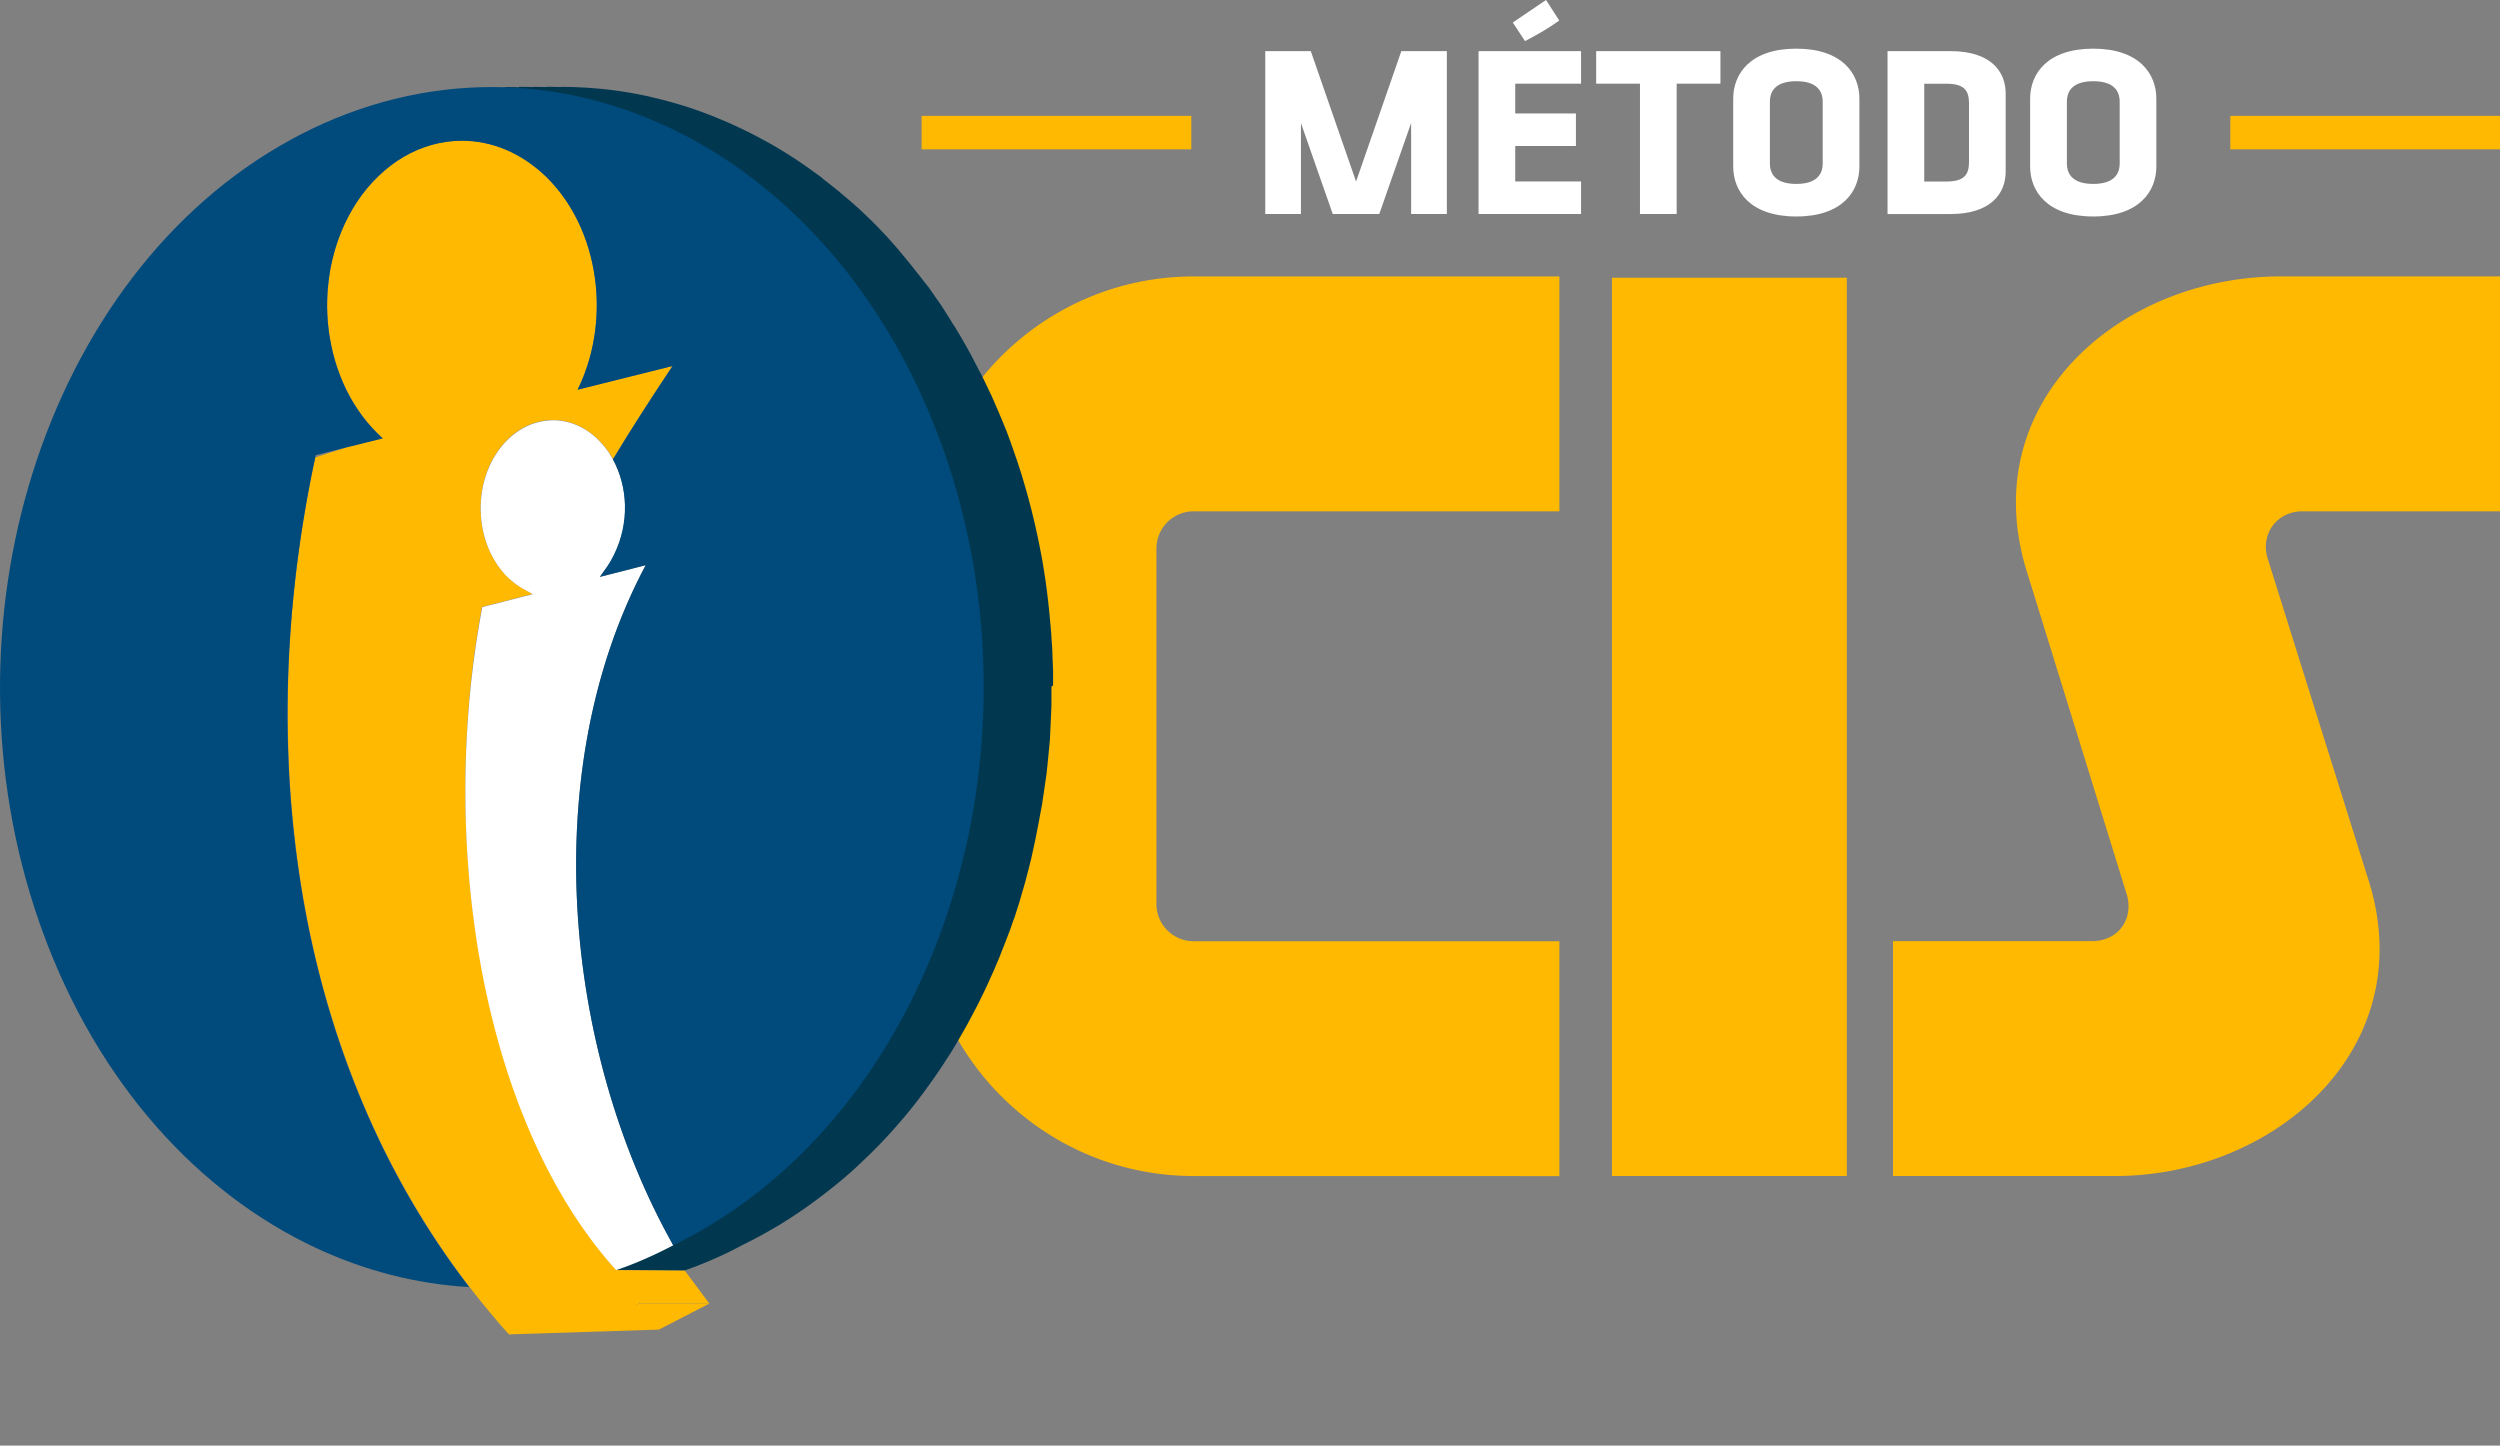
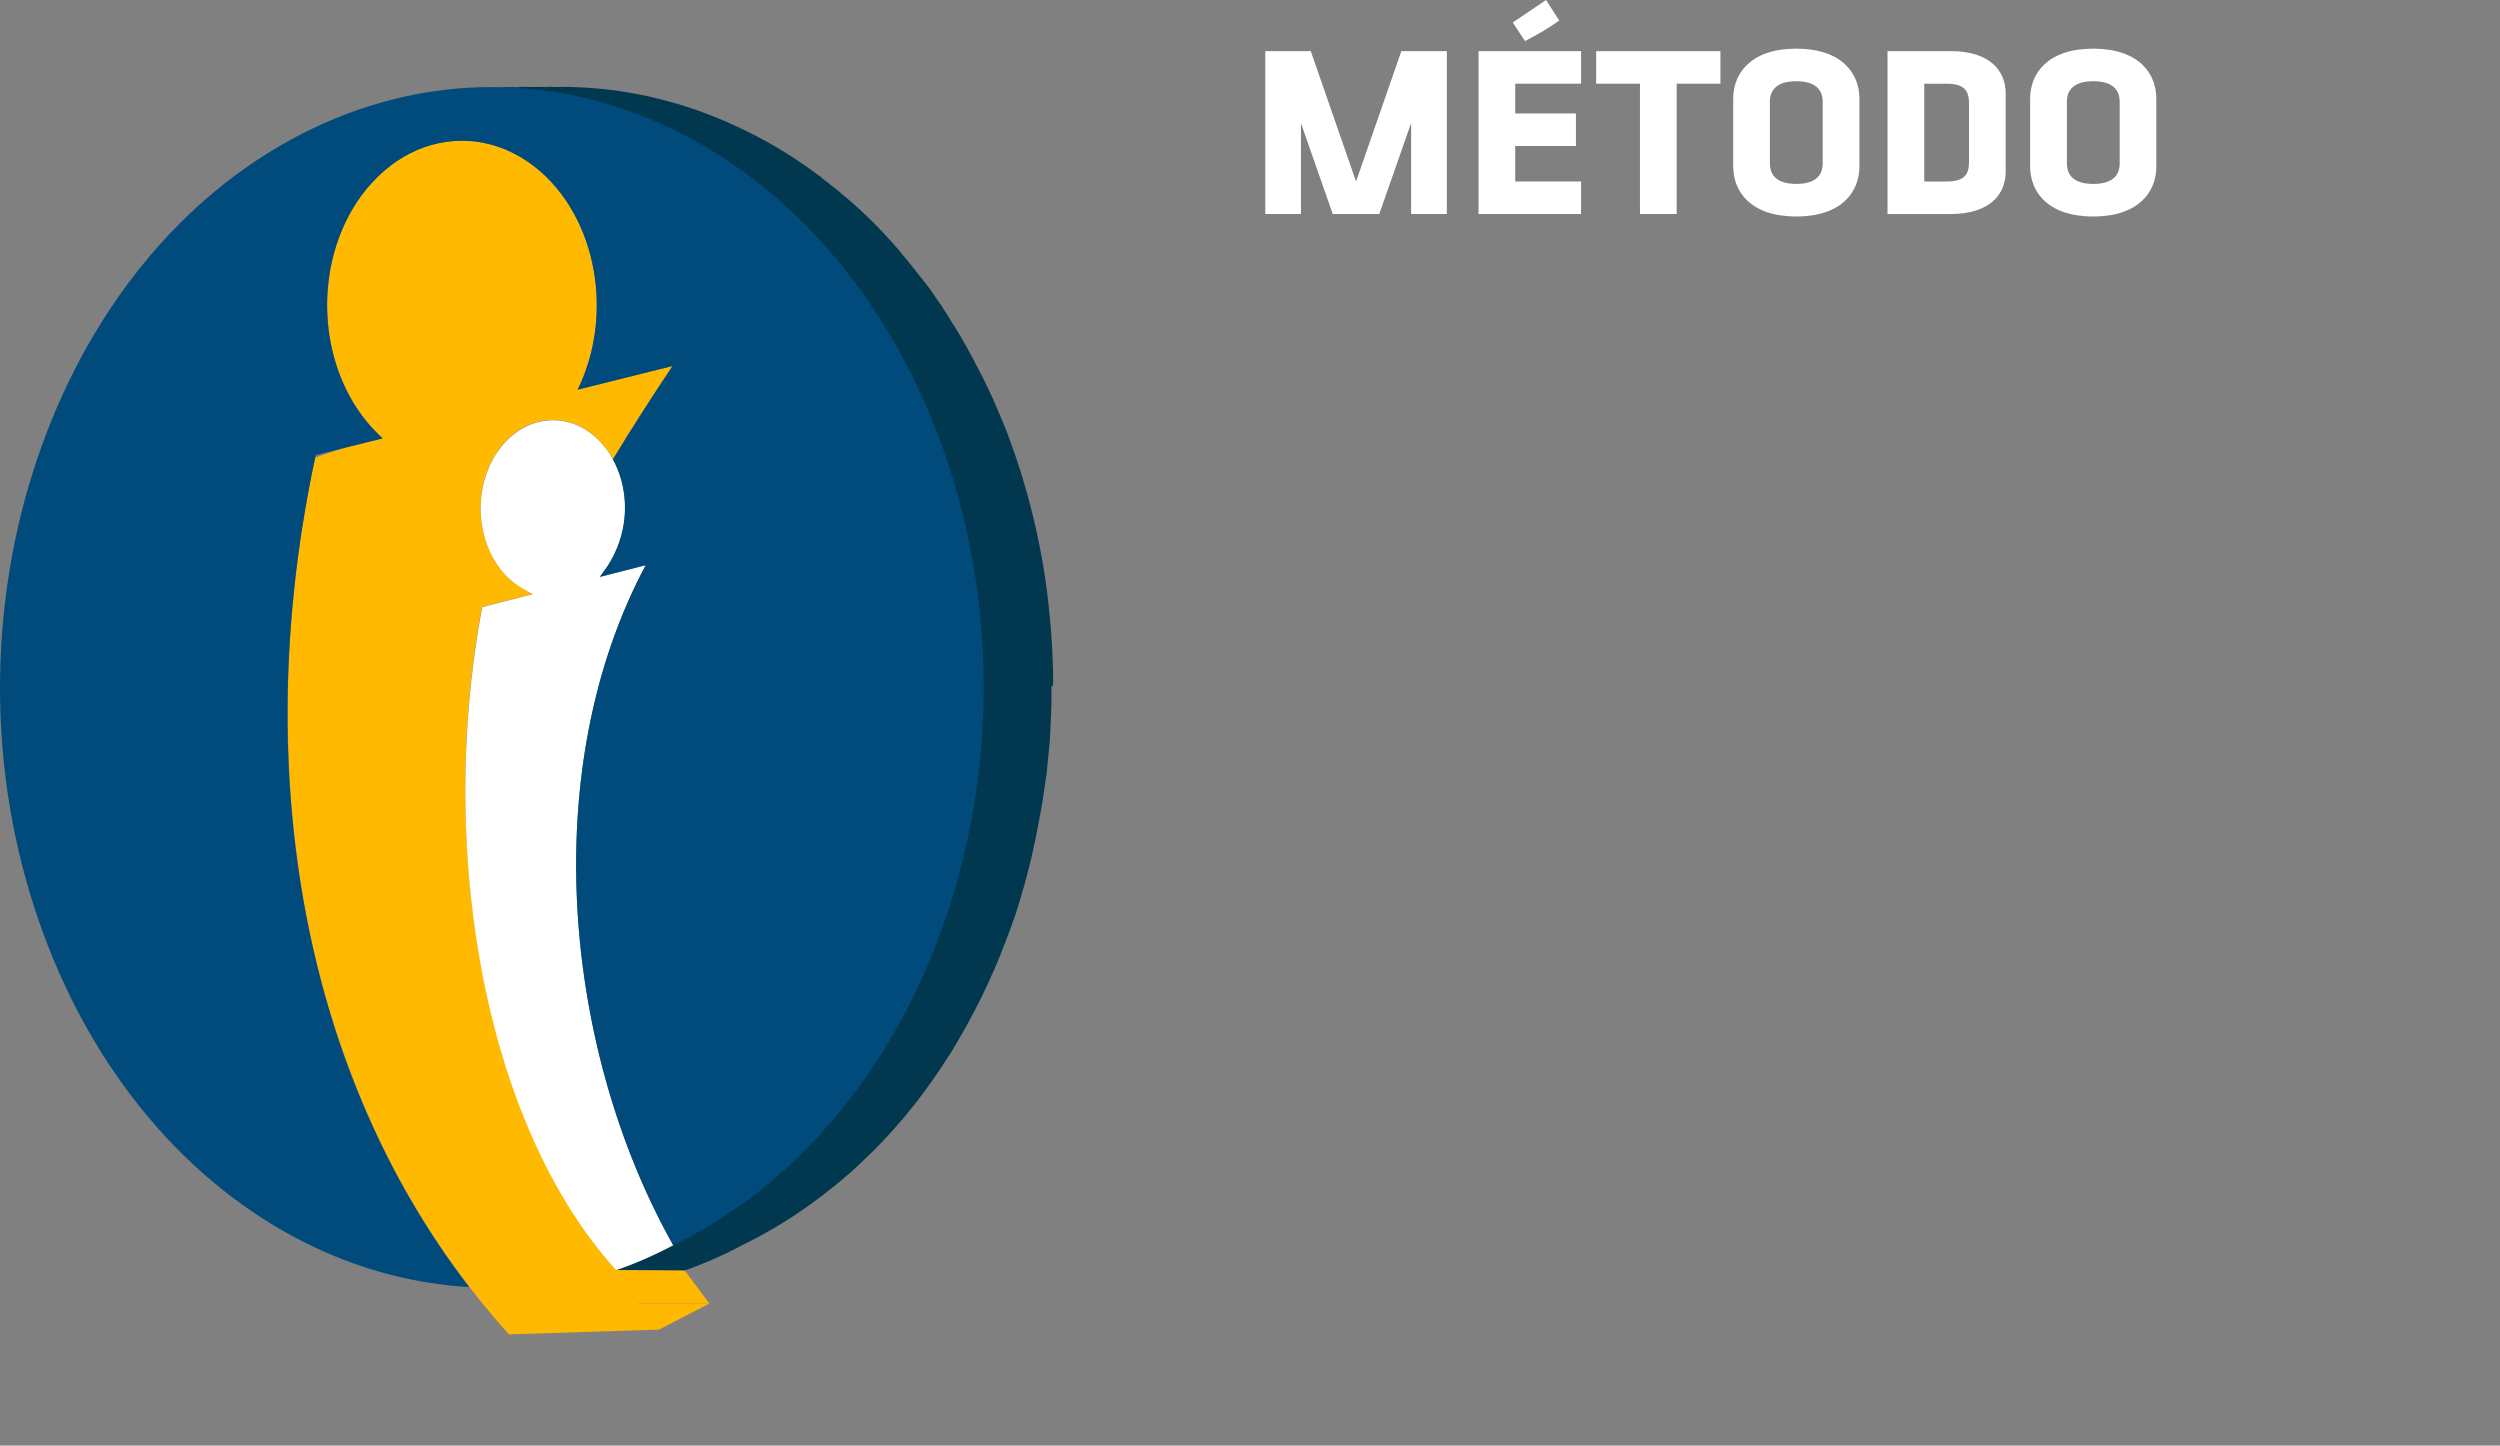
<svg xmlns="http://www.w3.org/2000/svg" width="147" height="85" fill="none">
  <rect width="100%" height="100%" fill="#808080" stroke="none" />
  <g clip-path="url(#A)">
    <g fill="#ffb901">
-       <path d="M70.048 6.812H54.191v1.97h15.857v-1.97zm76.952 0h-15.857v1.97H147v-1.97zM70.187 69.15c-8.828 0-15.996-7.169-15.996-15.996V32.251c0-8.828 7.168-15.996 15.996-15.996h21.505v13.81H70.187a2.19 2.19 0 0 0-2.19 2.19v20.9a2.19 2.19 0 0 0 2.19 2.19h21.505v13.81l-21.505-.003h0zm38.405-52.821v52.82h-13.81v-52.82h13.81zM147 16.255v13.81h-11.62c-1.509 0-2.491 1.358-2.036 2.792l5.961 19.014c3.017 9.81-5.585 17.279-14.942 17.279h-13.054V55.34h11.695c1.585 0 2.491-1.358 2.036-2.792l-5.885-19.017c-3.018-9.882 5.509-17.277 14.942-17.277H147h0z" />
-     </g>
+       </g>
    <path d="M61.921 40.323v-.875l-.003-.075c-.003-.026 0-.049-.003-.075s0-.049-.003-.075l-.003-.058v-.017l-.003-.075c-.003-.026 0-.049-.003-.075l-.003-.075-.003-.075-.003-.075-.003-.075-.003-.078-.003-.084-.003-.084-.003-.084c0-.017-.003-.035-.003-.052v-.032l-.003-.084-.003-.084c0-.029-.003-.055-.006-.084s-.003-.055-.006-.084l-.006-.084-.006-.084-.006-.084-.006-.084-.006-.084-.003-.061v-.023l-.006-.084-.006-.087-.006-.098-.009-.098-.009-.098-.009-.098-.009-.098-.009-.098-.006-.064v-.006c0-.009-.003-.02-.003-.029l-.009-.098-.009-.098-.009-.098-.009-.098-.009-.098-.009-.098-.012-.107-.011-.116v-.006l-.014-.122-.014-.122-.014-.122-.014-.122-.014-.122-.014-.122-.014-.11v-.011l-.014-.122-.017-.122-.017-.13-.02-.151-.02-.151-.023-.151v-.006l-.023-.145-.023-.151-.023-.151-.023-.15-.026-.151-.014-.081c0-.009-.003-.014-.003-.023l-.014-.093-.046-.267-.07-.368-.026-.139-.148-.736-.038-.174-.136-.617-.035-.156-.179-.73-.043-.162-.162-.611-.046-.171-.191-.66-.026-.087c-.006-.014-.009-.032-.014-.046l-.043-.145-.072-.232-.052-.168-.055-.168-.026-.075-.029-.09-.055-.168-.055-.168-.058-.168-.058-.168-.023-.067-.104-.293-.055-.159-.026-.07-.014-.041c-.003-.012-.009-.023-.011-.035l-.044-.122-.038-.101-.038-.102-.038-.101-.038-.101-.038-.101c-.012-.035-.026-.067-.041-.101l-.038-.093-.043-.107-.041-.101-.041-.102-.041-.101-.041-.098-.038-.09-.038-.09-.038-.09c-.006-.011-.009-.023-.014-.035l-.023-.055-.038-.09-.038-.087-.038-.087-.038-.087-.038-.087-.038-.087-.038-.087-.038-.087-.017-.041-.003-.006-.017-.041-.038-.087-.035-.078-.032-.072-.035-.072-.035-.072-.035-.072-.035-.072-.035-.073-.035-.072-.029-.064-.038-.081-.035-.073-.035-.072-.035-.072-.035-.072-.035-.072-.035-.072-.035-.072-.035-.07-.035-.067c-.009-.014-.014-.029-.023-.046-.003-.006-.006-.014-.011-.02l-.035-.066-.035-.067-.035-.066-.035-.067-.035-.067-.035-.066-.035-.067-.035-.067-.035-.066-.035-.067c-.011-.02-.023-.043-.032-.064v-.003l-.035-.067-.035-.067-.035-.066-.035-.067-.035-.064-.035-.064-.035-.064-.035-.064-.035-.064-.035-.064-.035-.064c-.006-.009-.011-.02-.017-.029v-.003l-.017-.032-.035-.061-.035-.061-.035-.061-.035-.061-.035-.061-.035-.061-.035-.061-.035-.061-.035-.061-.035-.061-.035-.061-.035-.058-.035-.058-.035-.058-.035-.058-.035-.058-.035-.058-.035-.058-.035-.058-.035-.058-.035-.058-.035-.058-.035-.058c-.003-.006-.009-.014-.011-.02a.46.46 0 0 0-.026-.037l-.035-.058-.035-.058-.035-.058-.035-.058-.035-.058-.035-.058-.035-.055-.035-.055-.035-.055-.035-.055-.035-.055c-.009-.012-.014-.023-.023-.038-.003-.006-.009-.012-.012-.017l-.035-.055-.035-.055-.035-.055-.035-.055-.035-.055-.035-.055-.035-.055-.035-.055-.038-.055-.038-.055-.038-.055-.038-.052-.038-.055-.038-.052-.038-.055-.038-.055-.038-.055-.038-.055-.038-.055-.038-.055-.038-.055-.038-.055-.038-.055-.038-.055-.012-.017-.026-.035-.038-.055-.038-.055c-.012-.017-.026-.035-.041-.052a.61.61 0 0 0-.041-.052c-.011-.018-.026-.035-.041-.052s-.026-.035-.041-.052-.026-.035-.041-.052l-.041-.052-.041-.052-.041-.052-.041-.052c-.006-.006-.009-.012-.014-.02s-.017-.02-.023-.032l-.041-.052-.041-.052-.041-.052-.041-.052-.041-.052-.041-.052-.041-.052-.041-.052-.041-.052-.041-.052-.041-.052c-.006-.006-.012-.014-.014-.02-.012-.012-.017-.023-.026-.032l-.041-.052-.041-.052-.041-.052-.041-.052-.043-.052-.043-.052-.043-.052-.043-.052-.043-.052-.043-.052-.043-.052-.041-.052-.043-.052-.043-.052-.043-.052-.043-.052-.043-.052-.043-.052-.043-.052-.043-.052-.043-.052-.043-.052c-.009-.009-.018-.02-.026-.029l-.003-.003c-.006-.006-.011-.014-.017-.02l-.046-.052-.046-.052-.046-.052-.046-.052-.046-.052-.046-.052-.046-.052-.046-.052-.046-.052-.046-.052c-.009-.011-.02-.02-.029-.032l-.003-.003-.018-.018-.046-.052-.046-.052c-.014-.017-.032-.035-.049-.052l-.049-.052c-.014-.018-.032-.035-.049-.052s-.032-.035-.049-.049l-.049-.052-.049-.052-.049-.052-.049-.052c-.009-.009-.018-.018-.023-.026l-.003-.003c-.009-.009-.014-.017-.023-.023l-.049-.052-.049-.052-.052-.052-.052-.052-.052-.052-.052-.052-.052-.052-.052-.052-.052-.052-.052-.049-.052-.052-.052-.049-.055-.052-.055-.055-.055-.052-.055-.052-.055-.052-.055-.052-.055-.052-.055-.052-.055-.052-.055-.052-.058-.052-.058-.052-.058-.052-.058-.052-.058-.052-.058-.052-.061-.052-.052-.046-.067-.058-.061-.052-.061-.052-.061-.052-.061-.052-.061-.052-.061-.052-.061-.052-.061-.052c-.006-.006-.012-.009-.017-.014l-.043-.037-.061-.052-.061-.052-.061-.052-.064-.052-.067-.052-.066-.052-.066-.052-.067-.052c-.009-.006-.014-.011-.023-.018l-.003-.003c-.011-.011-.026-.02-.038-.032l-.066-.052-.067-.052-.066-.052-.066-.052-.067-.052-.066-.052-.067-.052-.066-.052c-.014-.012-.017-.012-.017-.014a.59.59 0 0 1-.052-.041l-.07-.052-.072-.052-.072-.052-.072-.052-.072-.052-.072-.052-.073-.052c-.014-.012-.029-.02-.04-.029l-.003-.003c-.009-.006-.017-.012-.026-.02l-.072-.052-.072-.052-.073-.052-.072-.049-.072-.052-.075-.052-.075-.052-.058-.041-.003-.003-.092-.061-.078-.052-.078-.052-.078-.052-.078-.052-.078-.049-.078-.049-.052-.035-.003-.003-.023-.014-.078-.049-.081-.052-.084-.052-.084-.052-.084-.052-.084-.052-.084-.052-.017-.012-.003-.003-.061-.038-.084-.049-.084-.049-.084-.049-.084-.049-.084-.049-.087-.049c-.017-.009-.035-.02-.049-.029l-.038-.02-.09-.049-.09-.049-.09-.049-.09-.049-.09-.049-.09-.049-.058-.032-.032-.017-.09-.049-.09-.046-.093-.049-.096-.049-.096-.049-.096-.049c-.017-.009-.032-.017-.049-.023s-.032-.014-.044-.023l-.096-.046-.095-.046-.096-.046-.096-.046-.095-.046-.096-.046c-.009-.003-.017-.009-.026-.012l-.072-.035-.101-.046-.102-.046-.101-.046-.102-.046-.101-.046c-.012-.006-.023-.012-.035-.014l-.07-.029-.101-.043-.104-.043-.104-.043-.104-.043-.104-.043a.18.18 0 0 0-.038-.014l-.07-.026-.104-.043-.107-.041-.107-.041-.107-.041-.107-.041-.026-.009-.081-.032-.11-.041-.11-.041-.11-.041-.11-.038-.11-.038-.113-.038-.113-.038-.113-.038-.113-.038-.113-.038-.066-.02-.049-.014-.116-.035-.116-.035-.116-.035-.119-.035-.119-.035-.017-.003-.101-.029-.119-.032-.119-.032-.119-.032-.122-.032c-.017-.006-.038-.009-.055-.014l-.012-.003c-.017-.006-.035-.009-.055-.014l-.122-.032-.122-.029-.122-.029-.122-.029-.096-.023c-.012-.003-.02-.006-.026-.009l-.124-.029-.125-.026-.125-.026-.124-.026-.066-.014-.061-.012h-.006l-.067-.014-.066-.014-.07-.012-.07-.012-.07-.012-.093-.017-.145-.026-.064-.012-.081-.014-.145-.023-.145-.023-.145-.023-.145-.02h-.009l-.136-.02-.145-.02-.145-.017-.145-.017-.078-.009-.066-.009-.148-.014-.148-.014-.148-.014-.148-.012h-.017l-.133-.012-.148-.012-.148-.012-.15-.009c-.023 0-.049-.003-.073-.003h-.017c-.02 0-.038-.003-.058-.003l-.151-.009-.151-.006-.15-.006-.148-.006h-.003c-.049 0-.102-.003-.151-.003s-.101-.003-.154-.003-.102 0-.154-.003h-.211l-.009.012-.142-.006h-.009c-.049 0-.101-.003-.15-.003s-.101-.003-.154-.003-.102 0-.154-.003h-.209l-.009.014c-.041 0-.081-.003-.122-.003h-.026c-.041 0-.081-.003-.125-.003-.049 0-.102-.003-.151-.003s-.102 0-.151-.003h-.235l-.009.014-.142-.006h-.009c-.049 0-.101-.003-.151-.003s-.101-.003-.154-.003-.101 0-.154-.003h-.206l-.017.029c-.02 0-.043 0-.064-.003s-.046 0-.07-.003h-.017c-.023 0-.043 0-.067-.003-.052 0-.101-.003-.154-.003s-.104-.003-.154-.003h-.284l-.385.698.646.009h.017l.637.026h.009l.643.046h.011l.634.064h.014l.637.081h.009l.631.098.649.119h.003l.631.133.634.153.637.171h.003l.623.188.628.205h.003l.614.22.617.24.611.258.608.275.631.304h.003l.623.322.62.345.614.362.605.379.6.397.003.003.585.411.003.003.579.429.573.449.003.003.562.463.003.003.553.481.55.501.003.003.536.515.003.003.527.53.003.003.519.547.003.003.51.565.498.582.003.003.964 1.211.463.628.455.649.443.66.429.675.417.692v.003l.403.707v.003l.391.721.377.736v.003l.362.75v.003l.347.765.339.785v.003l.322.794v.003l.307.808.107.301.041.116c.006.014.012.029.014.043l.026.073c.006.014.012.029.014.043l.009.026.267.796.252.808.238.817v.003l.174.655.119.469.11.455.07.307.11.501.038.174.136.681.009.043.142.785c0 .009.003.017.003.026l.13.811v.003l.113.823v.003l.096.82v.006l.081.82v.003l.064.823v.003l.046.823v.003l.032.823.014.823v.003.82.003l-.017.817v.003l-.032.817v.003l-.049.814-.064.811-.081.808-.096.805-.11.802-.127.8-.142.794v.003l-.156.788-.171.782v.003l-.185.776-.2.773-.446 1.526-.249.77v.003l-.264.762v.003l-.281.753v.003l-.295.747v.003l-.31.736-.327.733-.336.718-.003.006-.351.707-.368.704-.382.692-.003.003-.394.678-.411.669-.423.657-.437.649-.449.634-.464.62-.478.611-.489.597-.507.582-.516.568-.53.556-.542.539-.003.003-.547.519-.574.513-.579.492-.591.478h-.003l-.597.455-.611.443c-.006.006-.014.009-.02.014l-.611.414c-.006.003-.011.009-.017.012l-.62.397c-.006.003-.011.009-.02.011l-.64.385-.666.376c-.017.009-.038.017-.055.029l-.139.072-.061.032-.214.116-.026.015-.052.026-.058.029-.049.023-.043.023-.043.023-.017.011h-.003l-.003.003.101.171.043.09.018.046.006.023c.009.026-4.069 1.926-4.063 1.952l4.046.035c1.984-.689 3.4-1.497 3.4-1.497.009-.006.02-.009.029-.014l.553-.278c.026-.015.035-.02.046-.023.014-.009.029-.014.043-.023l.324-.171c.009-.003.014-.009.023-.011l.07-.038.078-.043.148-.084.148-.084.148-.084.148-.084.006-.003h.003l.139-.081.145-.087.156-.093.188-.116.029-.017c.006-.003.011-.006.017-.011l.142-.09.185-.119.185-.119.119-.078c.006-.006.014-.009.02-.014l.043-.029.177-.119.171-.116.171-.119.058-.041c.006-.006.014-.009.02-.014l.093-.064.171-.122.168-.122.162-.119c.006-.006.014-.009.02-.014l.012-.009.127-.096.159-.119.156-.122.156-.122.16-.122.154-.122.148-.119.148-.122.148-.119.145-.122.145-.124.145-.125c.006-.006.012-.012.017-.014l.122-.104.136-.122.136-.122.136-.125.043-.041.014-.014.075-.07.133-.124.13-.125.093-.087.09-.087.032-.032.061-.055.09-.087.09-.09.09-.09.09-.09.09-.09.046-.046.041-.04.093-.096.107-.11.107-.11.104-.113.09-.096.018-.017.104-.113.104-.113.104-.113.101-.113.096-.11.096-.107.095-.11.096-.11.096-.11.095-.11.035-.041.061-.07.093-.113.09-.11.087-.107.087-.107.084-.104.003-.003.087-.107.087-.11.087-.11.084-.11.084-.11.052-.07c.015-.02.023-.029.029-.041l.078-.104.078-.104.078-.104.078-.107.078-.107.049-.07.029-.038.078-.107.078-.107.075-.107.072-.104.072-.102.058-.084c.006-.012.009-.015.014-.02l.072-.104.07-.104.07-.104.07-.104.07-.104.07-.104c.003-.006.009-.011.012-.017l.055-.087.066-.101.064-.098.064-.098.064-.098.064-.098.055-.087v-.003l.07-.11.061-.101.061-.102.061-.101.061-.102.058-.096.041-.07c.006-.012.012-.02.014-.026l.055-.096.055-.096.055-.095.055-.096.055-.096.055-.096.055-.096v-.003l.052-.093.055-.096.055-.096.052-.093.049-.093.049-.093.049-.093.026-.046.023-.044.049-.093.049-.093.049-.093.049-.093.049-.093.049-.093.049-.093c.003-.006.006-.011.009-.02l.037-.069.043-.087.043-.087.043-.087.043-.087.043-.087.043-.087.043-.087c.006-.014.014-.026.02-.041l.003-.006.02-.043.043-.09.043-.09.043-.09.041-.09.041-.087.038-.084.038-.084.038-.084.038-.084.038-.084.038-.084.038-.084.038-.084.038-.084.038-.084.038-.084c.012-.023.02-.049.032-.073v-.003l.037-.093.035-.084.035-.081.035-.081.035-.081.035-.081.035-.081.032-.081.032-.081.006-.017.026-.067.032-.081.032-.081.032-.081.032-.081.032-.081.032-.081.032-.081.029-.075.02-.052v-.003c.003-.006.006-.012.009-.02l.029-.075.029-.075.029-.075.029-.075.029-.075.029-.075.029-.075c.012-.026.018-.049.029-.075l.029-.075.023-.066.029-.084.026-.075.026-.075.026-.075.026-.072.026-.072.026-.072.026-.072.026-.072.026-.072.009-.026v-.003c.006-.014.009-.029.014-.043.009-.023.017-.049.023-.072s.017-.049.023-.072.017-.049.023-.072.017-.049.023-.073.017-.049.023-.072.014-.049.023-.072.014-.049.023-.072.014-.049.023-.072.014-.049.023-.072.014-.049.023-.072l.023-.07.02-.07.02-.07.02-.07.02-.07.02-.07.02-.07.02-.07.02-.07.02-.07.02-.07.006-.017a.34.34 0 0 0 .014-.052l.02-.07.02-.07.02-.07.02-.07.02-.07.02-.07.017-.066.017-.067.017-.066.017-.066c.003-.014.009-.026.011-.041v-.003c.003-.009.003-.014.006-.023l.017-.066.017-.066.017-.067.017-.066.017-.066.018-.067.017-.066.017-.067.017-.066.017-.066.017-.067c.003-.009.003-.017.006-.023v-.003c.003-.014.006-.026.011-.041l.017-.066.018-.067.014-.064c.006-.02.012-.043.014-.064a.47.47 0 0 0 .014-.064l.014-.064a.47.47 0 0 0 .014-.064c.006-.02.012-.043.014-.064s.012-.043.014-.064l.014-.064c.006-.02.009-.043.014-.064l.009-.035v-.003c.003-.009.003-.018.006-.029l.014-.064.014-.064.014-.064.014-.064.014-.064.014-.066.014-.067.014-.066.014-.066c.006-.02.009-.043.014-.064s.009-.041.012-.061.009-.041.011-.061v-.003c.003-.02.009-.041.012-.061s.009-.041.012-.061.009-.041.012-.061.009-.041.012-.061.009-.041.012-.061l.012-.061.012-.061c.003-.02.009-.04.012-.061l.012-.061c.003-.02.009-.041.012-.061s.009-.041.012-.061.009-.041.012-.061.006-.038.012-.058v-.003l.012-.064.011-.064.012-.064.011-.064.012-.064c.003-.02.009-.041.011-.061l.012-.061c.003-.02.009-.041.012-.061l.011-.061a.45.45 0 0 1 .012-.061c.003-.02.006-.041.011-.061s.006-.041.012-.061.006-.041.011-.061a.45.45 0 0 1 .012-.061c.003-.02.006-.041.011-.061l.012-.061c.006-.02.006-.041.011-.061l.009-.061.009-.061.009-.061.009-.061.009-.061.009-.061.009-.061.009-.061.009-.061v-.012l.009-.049.009-.061.009-.061.009-.061.009-.061.009-.061.009-.061.009-.061.009-.061.009-.061.009-.061.009-.061.009-.061c0-.006.003-.014.003-.023v-.003l.006-.038.009-.061.009-.061.009-.061.009-.061.009-.064.009-.064.009-.064.006-.061.006-.061.006-.061.006-.061.006-.061c.003-.014.003-.029.006-.043v-.003l.009-.078c.003-.02.003-.041.006-.061l.006-.061.006-.061c.003-.02.003-.041.006-.061s.003-.041.006-.061l.006-.061.006-.061c.003-.02.003-.041.006-.061s.003-.041.006-.061l.006-.061.006-.061.006-.061.003-.02c0-.014.003-.026.003-.041l.006-.061.006-.061.006-.061.006-.064.006-.064.006-.064.006-.064.006-.064.006-.064c0-.02.003-.041.006-.064s.003-.041.006-.064.003-.041.006-.064c0-.014.003-.026.003-.041v-.023l.003-.064.003-.064.003-.064.003-.064.003-.064.003-.064.003-.064.003-.064.003-.064.003-.064.003-.064.003-.066c0-.017.003-.038.003-.055v-.009l.003-.067.003-.066.003-.066.003-.066.003-.067.003-.066.003-.066.003-.067.003-.066.003-.066.003-.067.003-.066v-.064l.003-.067c.003-.023 0-.043.003-.067l.003-.066.003-.066v-.542-.53l.064-.064-.005-.003z" fill="#013850" />
    <path d="M19.29 19.009a11.63 11.63 0 0 1-.046-1.387l.026-.513.093-.875c.223-1.532.753-3.018 1.602-4.319.292-.443.594-.828.924-1.184l.368-.379c.403-.388.834-.721 1.28-1.005l.197-.125.365-.2.434-.206.414-.162.417-.133.463-.116.406-.07.452-.049.475-.017.298.009.301.02.307.035.31.052.342.072.359.096.295.098.295.113.295.127.307.15.365.203.278.174.275.191.275.209.278.229.345.313c1.741 1.697 2.731 4.046 2.957 6.505.081.88.061 1.775-.058 2.659l-.127.744-.102.452a10.86 10.86 0 0 1-.796 2.192l5.581-1.393-.88 1.332-.883 1.361-.875 1.381-.854 1.39-.215-.339a5.04 5.04 0 0 0-.687-.828c-.788-.759-1.712-1.121-2.63-1.121a3.62 3.62 0 0 0-.501.035c-1.08.151-2.111.808-2.836 1.929-1.054 1.619-1.182 3.762-.492 5.5a5.37 5.37 0 0 0 .498.962 4.91 4.91 0 0 0 .683.831c.188.182.385.345.588.481l.849.495-.658.165-2.303.591c-2.621 13.824.006 30.176 7.913 39.01.104.055.336.098.388.171s.116.087.165.159c.067.096.217.096.284.191.055.078.009.171.067.249.07.098.284.096.356.194l.177.24c.122.165-.188.582-.066.744-2.471.936-5.202 1.668-7.71 1.813l-.585-.66-.162-.191-.408-.484-.197-.24-.353-.435-.217-.275-.327-.417-.255-.333-.232-.307-.264-.359-.214-.293-.287-.405-.18-.255-.351-.515c-.035-.052-.072-.104-.104-.156l-.443-.675-.13-.206-.304-.481-.162-.263-.261-.429-.171-.287-.238-.408-.177-.31-.223-.397-.171-.31-.217-.406-.165-.313-.209-.403-.165-.324-.2-.403-.156-.322-.197-.414-.148-.319-.194-.426-.139-.31-.194-.443-.13-.301-.197-.472-.113-.275-.211-.53c-.029-.075-.061-.148-.087-.223l-.263-.692-.304-.84c-.02-.055-.038-.11-.058-.165l-.209-.605-.084-.252-.171-.521-.093-.292-.15-.489-.093-.313-.136-.466-.096-.333-.127-.458c-.032-.113-.061-.226-.09-.339l-.119-.452-.087-.345-.113-.458-.081-.345-.104-.46-.075-.342-.101-.469-.07-.336-.098-.492-.061-.316-.096-.519-.052-.295-.096-.571-.04-.246-.122-.8-.119-.852-.026-.2-.078-.628-.032-.272-.061-.556-.032-.319-.049-.51-.032-.347-.041-.487-.026-.353-.035-.489-.023-.351-.026-.484-.017-.365-.02-.478-.014-.362-.014-.487-.009-.359-.009-.487-.006-.362-.003-.501v-.345l.006-.515.003-.339.012-.547.006-.301.026-.768.043-.932.017-.269.035-.585.023-.327.038-.524.029-.362.043-.495.035-.377.046-.475.041-.391.052-.463.046-.403.055-.452.052-.408.061-.446.058-.411.067-.449.061-.408.072-.452.067-.408.078-.452.07-.403.09-.492.066-.359.102-.515.07-.348.148-.698 1.81-.594 2.167-.539-.148-.133-.145-.136c-1.715-1.685-2.705-4.038-2.931-6.494h0z" fill="#ffb901" />
    <path d="M32.518 24.712c.918 0 1.842.362 2.618 1.112a5.14 5.14 0 0 1 .695.837l.209.351c.107.194.203.4.287.611.692 1.735.559 3.872-.484 5.489l-.066.098-.066.096-.443.62.66-.168 2.039-.521c-6.392 11.973-4.86 28.462 1.622 39.986-1.075.562-2.221 1.08-3.36 1.46-7.959-8.813-10.49-25.166-7.869-38.984l2.3-.591.666-.168-.62-.351a2.07 2.07 0 0 0-.122-.072c-.029-.018-.07-.046-.119-.078a4.71 4.71 0 0 1-.588-.475 4.88 4.88 0 0 1-.683-.831c-.194-.295-.362-.617-.498-.959-.692-1.738-.562-3.878.484-5.491.73-1.124 1.761-1.781 2.841-1.932.162-.026.33-.038.498-.038h0z" fill="#fff" />
    <path d="M28.906 5.118c3.562 0 7.076.808 10.36 2.346 6.905 3.229 12.802 9.677 16.06 18.571l.215.599c3.035 8.735 2.969 18.163.379 26.406-2.647 8.434-7.927 15.634-15.214 19.605l-.492.261-.629.316c-6.482-11.525-8.014-28.01-1.616-39.992l-2.048.524-.649.165.435-.608c1.179-1.813 1.312-3.953.62-5.688-.084-.211-.179-.417-.287-.611 1.121-1.857 2.303-3.684 3.507-5.489l-5.584 1.393c.918-1.859 1.266-3.985 1.077-6.039-.226-2.459-1.217-4.808-2.922-6.479-1.494-1.437-3.232-2.12-4.956-2.12-1.182 0-2.358.322-3.432.95-.521.304-1.017.683-1.48 1.13-.475.458-.901.97-1.271 1.532-1.379 2.111-1.92 4.675-1.697 7.125.226 2.456 1.217 4.811 2.919 6.476.116.119.214.206.304.287l-2.158.536-1.781.446c-3.8 17.575-1.196 35.645 9.019 48.919-3.096-.177-6.143-.962-9.013-2.303-6.908-3.232-12.807-9.679-16.057-18.571l-.214-.603c-3.035-8.732-2.969-18.16-.379-26.405 2.653-8.437 7.93-15.64 15.22-19.605l.492-.264c1.839-.953 3.716-1.654 5.602-2.117s3.786-.692 5.671-.692v.001z" fill="#004a7c" />
    <g fill="#ffb901">
      <path d="M36.222 74.682l4.046.032 1.442 1.935h-4.081l-1.407-1.966z" />
      <path d="M29.92 78.461l8.825-.281 2.966-1.532h-4.032l-7.759 1.813z" />
    </g>
    <g fill="#fff">
      <path d="M81.1 12.585h-2.734l-1.871-5.349v5.349h-2.097V3.007h2.676l2.662 7.666 2.662-7.666h2.676v9.578h-2.1v-5.35l-1.874 5.35zm5.839-.001V3.006h6.027v1.912h-3.87v1.755h3.568v1.912h-3.568v2.085h3.87v1.912h-6.027v.003zm2.013-11.261L90.907 0l.776 1.208c-.689.489-1.193.776-2.013 1.208l-.718-1.092h0zm9.636 3.595v7.666H96.43V4.918h-2.575V3.007h7.307v1.912h-2.575 0zm10.745 4.877c0 1.454-1.008 2.934-3.71 2.934s-3.71-1.48-3.71-2.934v-4c0-1.454 1.008-2.934 3.71-2.934s3.71 1.48 3.71 2.934v4zm-2.158-3.812c0-.747-.474-1.208-1.552-1.208s-1.553.46-1.553 1.208v3.623c0 .747.475 1.208 1.553 1.208s1.552-.46 1.552-1.208V5.984zm7.522 6.602h-3.71V3.007h3.71c2.358 0 3.236 1.193 3.236 2.488v4.602c0 1.28-.875 2.488-3.236 2.488zm1.081-6.499c0-.747-.258-1.164-1.338-1.164h-1.295v5.752h1.295c1.077 0 1.338-.417 1.338-1.164V6.085h0zm11.015 3.709c0 1.454-1.008 2.934-3.711 2.934s-3.71-1.48-3.71-2.934v-4c0-1.454 1.008-2.934 3.71-2.934s3.711 1.48 3.711 2.934v4zm-2.155-3.812c0-.747-.475-1.208-1.553-1.208s-1.552.46-1.552 1.208v3.623c0 .747.475 1.208 1.552 1.208s1.553-.46 1.553-1.208V5.984z" />
    </g>
  </g>
  <defs>
    <clipPath id="A">
      <path fill="#fff" d="M0 0h147v84.841H0z" />
    </clipPath>
  </defs>
</svg>